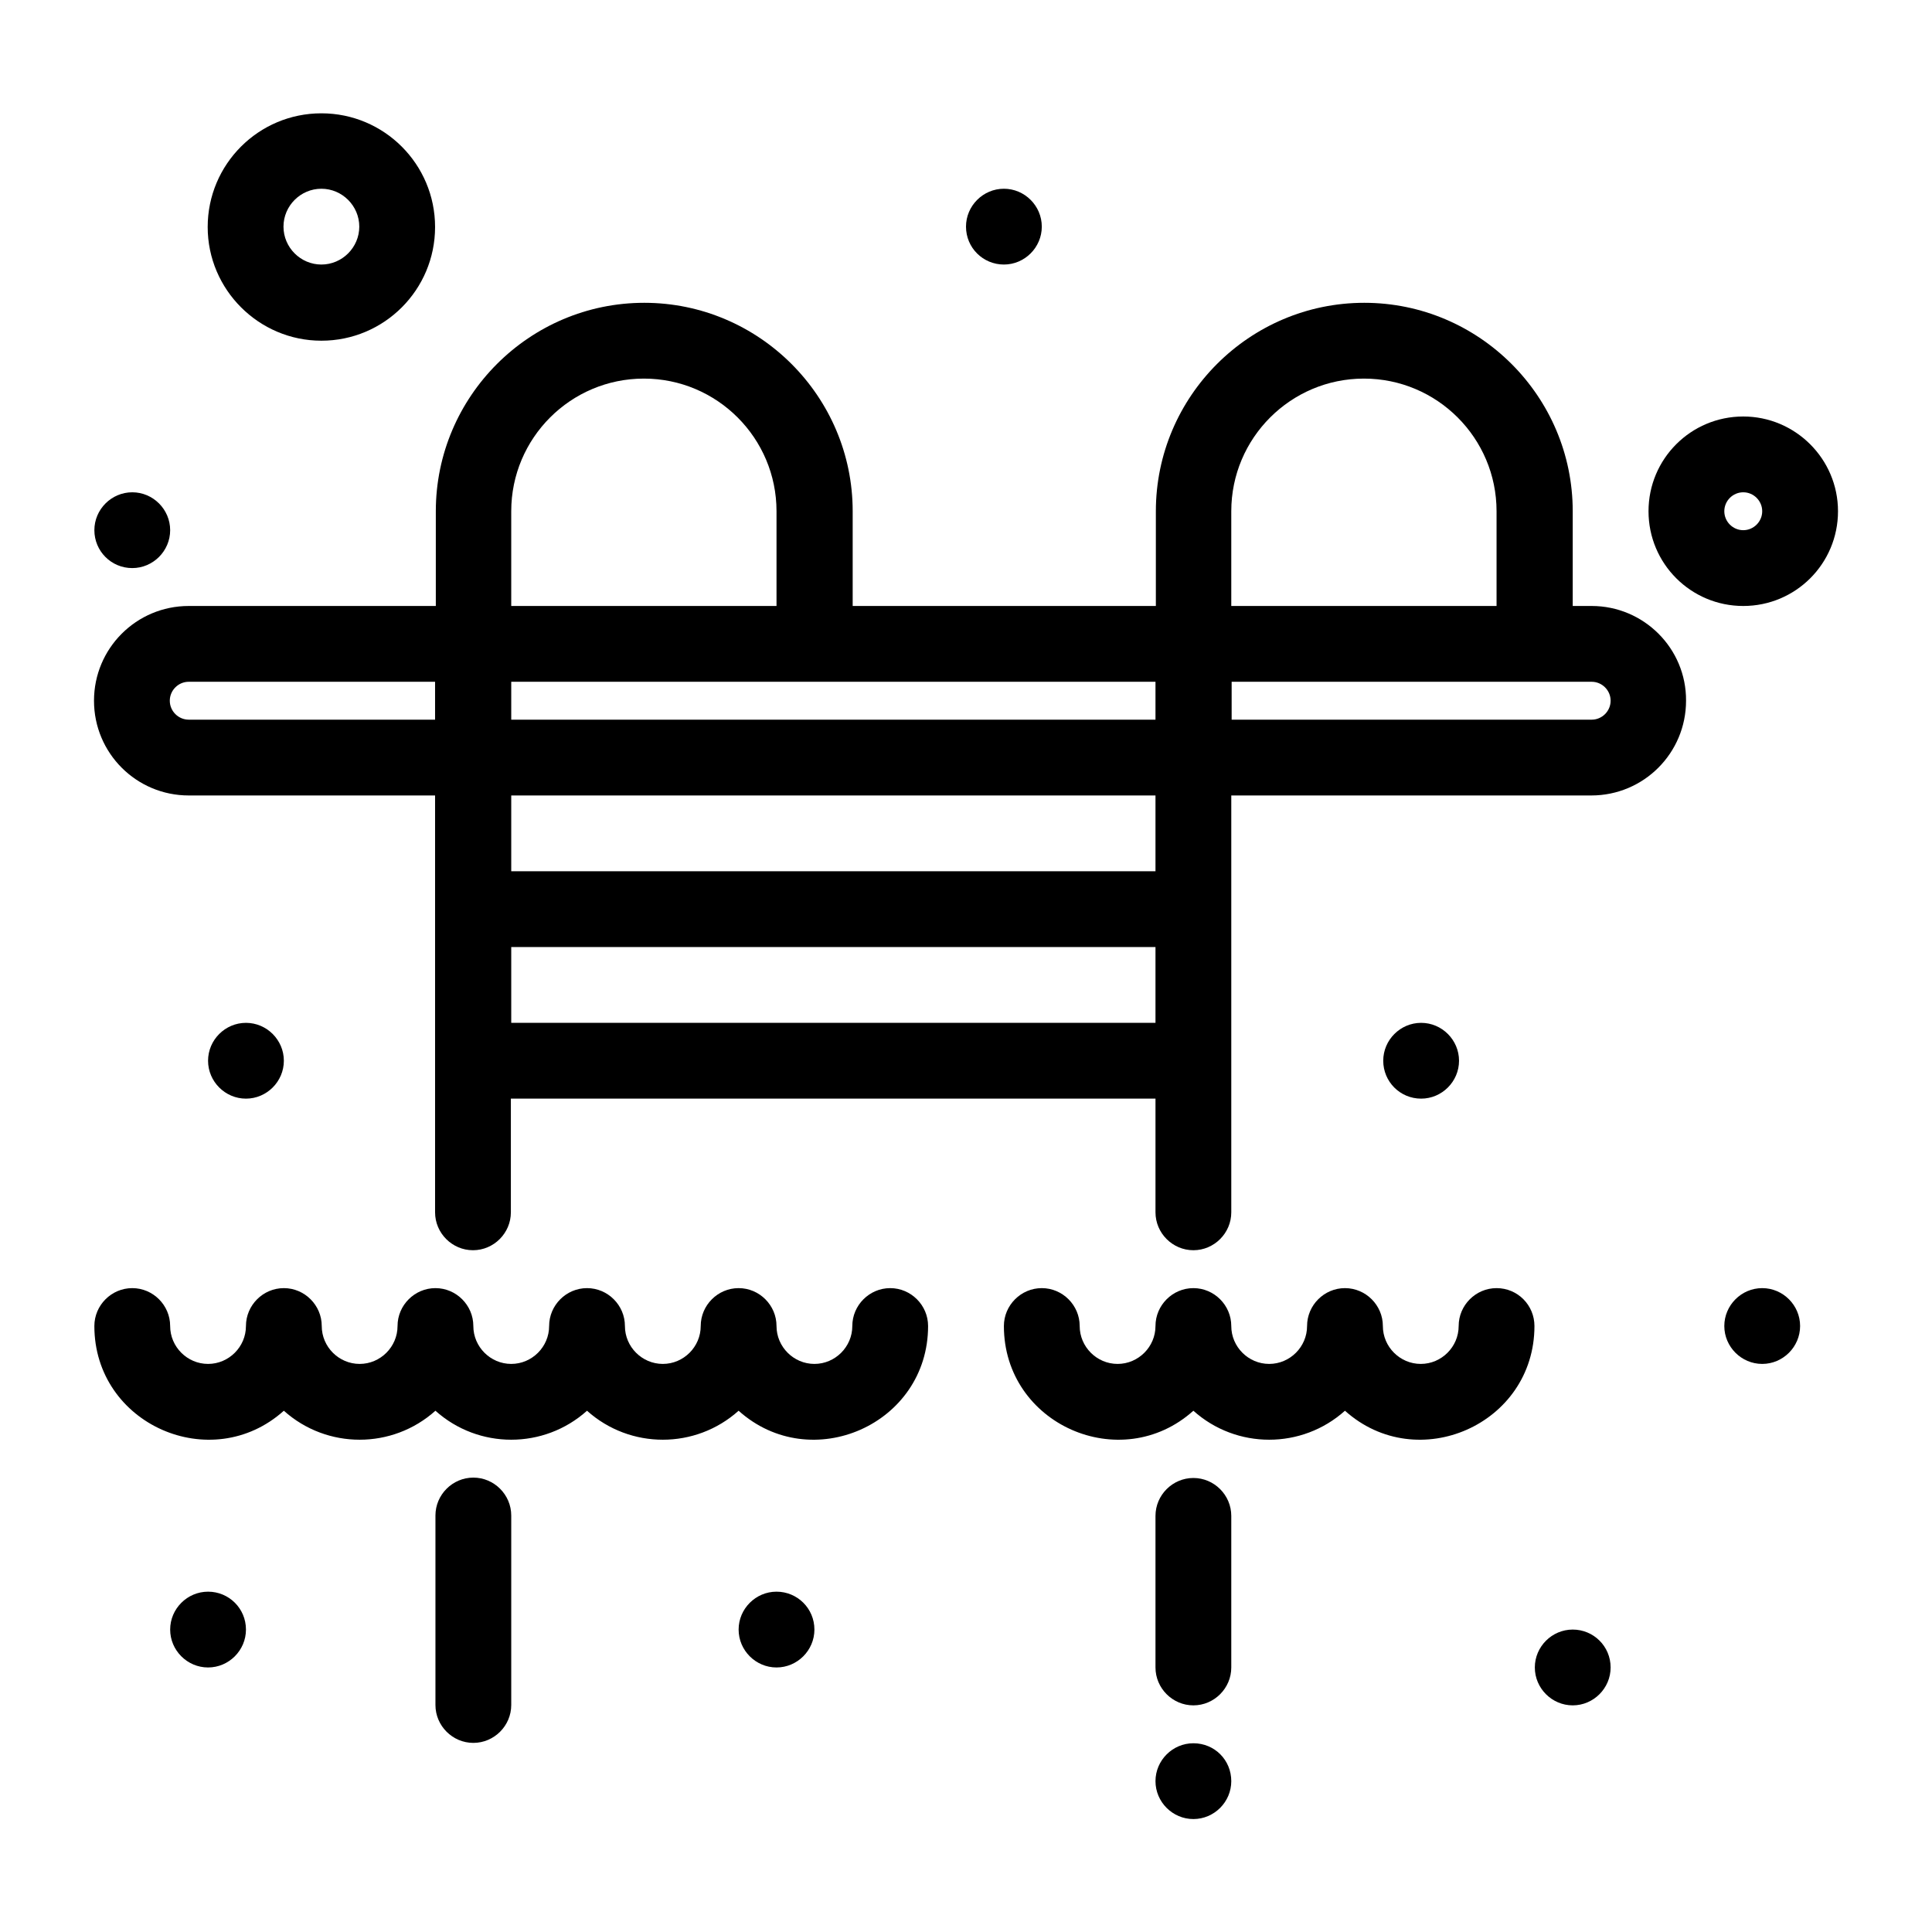
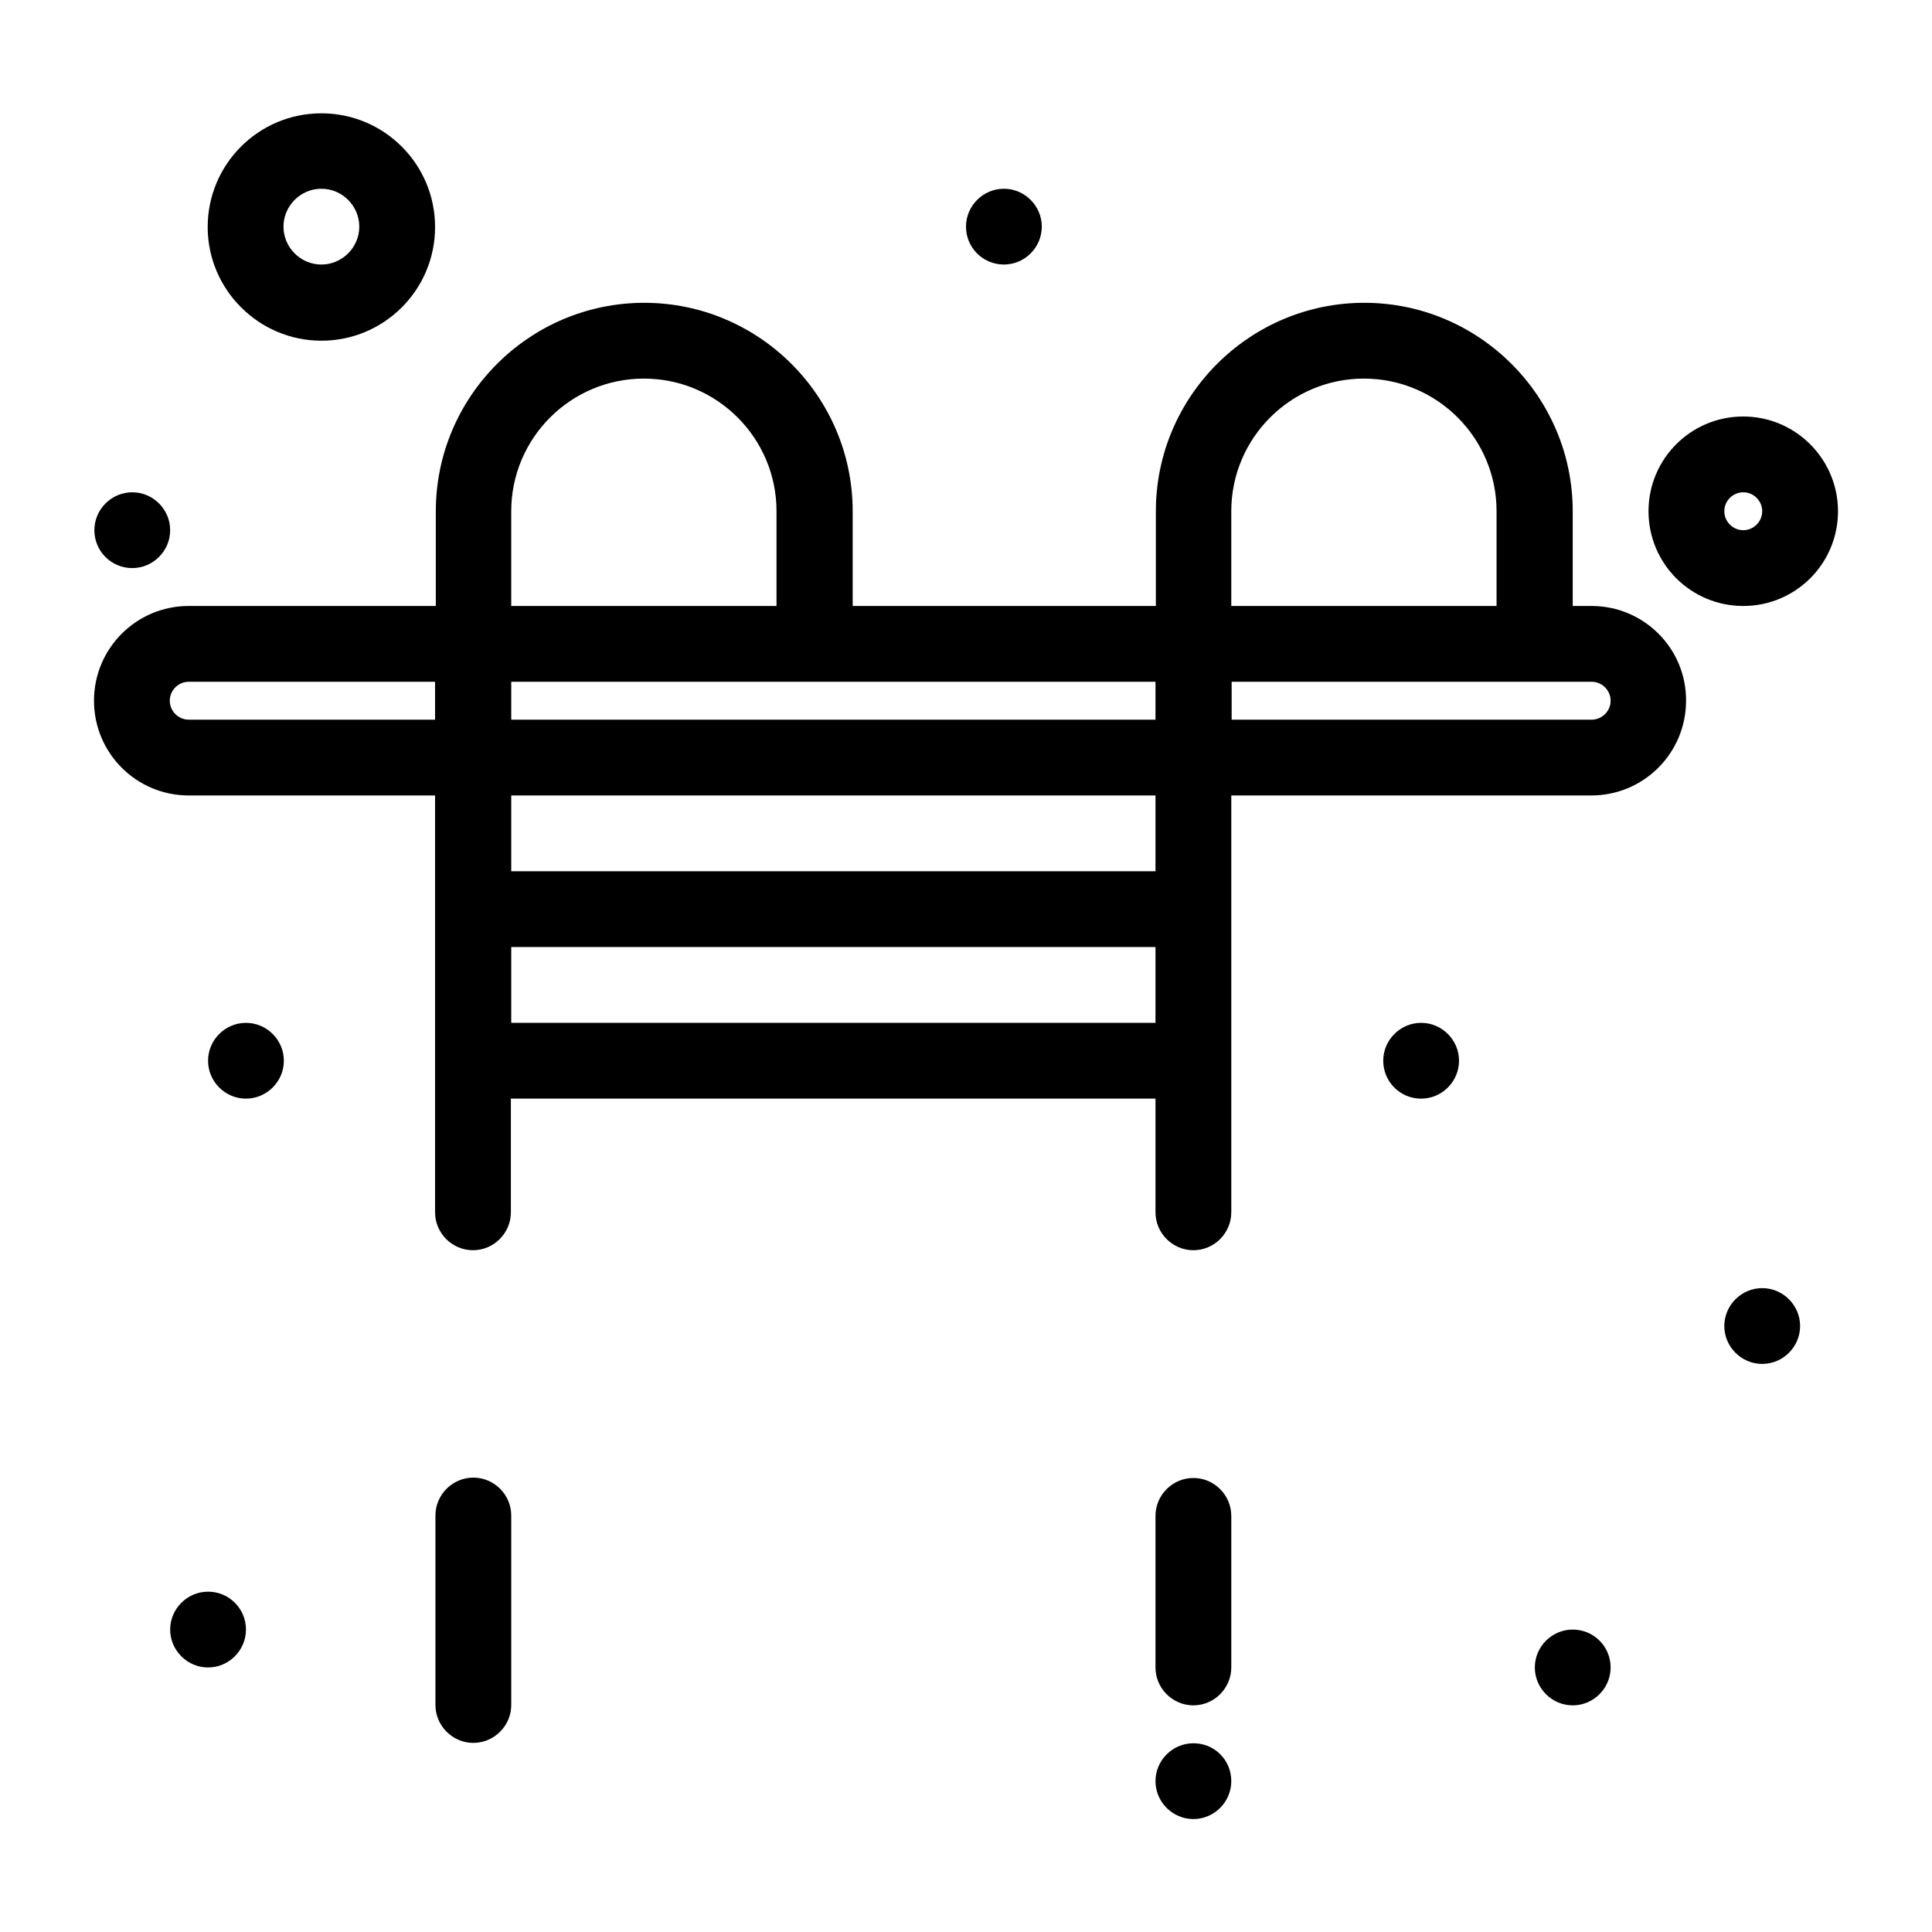
<svg xmlns="http://www.w3.org/2000/svg" id="Layer_1" enable-background="new 0 0 520 520" height="512" viewBox="0 0 520 520" width="512">
  <g id="_x32_76_x2C__City_x2C__Life_x2C__Swimming_Pool">
    <g>
      <path d="m127.4 397.7c-5.6 0-10.2 4.6-10.2 10.2v51c0 5.6 4.6 10.2 10.2 10.2s10.2-4.6 10.2-10.2v-51c0-5.6-4.6-10.2-10.2-10.2z" />
      <path d="m321.2 459c5.6 0 10.2-4.6 10.2-10.2v-40.8c0-5.6-4.6-10.2-10.2-10.2s-10.2 4.6-10.2 10.2v40.8c0 5.6 4.6 10.2 10.2 10.2z" />
      <path d="m35.6 152.9c5.6 0 10.2-4.6 10.2-10.2s-4.6-10.2-10.2-10.2-10.2 4.6-10.2 10.2 4.5 10.2 10.2 10.2z" />
      <path d="m270.2 71.2c5.6 0 10.2-4.6 10.2-10.2s-4.6-10.2-10.2-10.2-10.2 4.6-10.2 10.2c0 5.7 4.6 10.2 10.2 10.2z" />
      <path d="m382.5 295.7c5.6 0 10.2-4.6 10.2-10.2s-4.6-10.2-10.2-10.2-10.2 4.6-10.2 10.2 4.5 10.2 10.2 10.2z" />
      <path d="m76.4 285.5c0-5.6-4.6-10.2-10.2-10.2s-10.2 4.6-10.2 10.2 4.6 10.2 10.2 10.2 10.2-4.6 10.2-10.2z" />
      <path d="m321.2 469.2c-5.6 0-10.2 4.6-10.2 10.2s4.6 10.2 10.2 10.2 10.2-4.6 10.2-10.2c0-5.7-4.5-10.2-10.2-10.2z" />
      <path d="m423.3 438.6c-5.6 0-10.2 4.6-10.2 10.2s4.6 10.2 10.2 10.2 10.2-4.6 10.2-10.2c0-5.7-4.6-10.2-10.2-10.2z" />
-       <path d="m209 428.4c-5.6 0-10.2 4.6-10.2 10.2s4.6 10.2 10.2 10.2 10.2-4.6 10.2-10.2c0-5.7-4.6-10.2-10.2-10.2z" />
      <path d="m56 428.4c-5.6 0-10.2 4.6-10.2 10.2s4.6 10.2 10.2 10.2 10.2-4.6 10.2-10.2c0-5.7-4.6-10.2-10.2-10.2z" />
      <path d="m474.3 346.7c-5.6 0-10.2 4.6-10.2 10.2s4.6 10.2 10.2 10.2 10.2-4.6 10.2-10.2-4.6-10.2-10.2-10.2z" />
-       <path d="m239.6 346.7c-5.6 0-10.2 4.6-10.2 10.2s-4.6 10.2-10.2 10.2-10.2-4.6-10.2-10.2-4.6-10.2-10.2-10.2-10.2 4.6-10.2 10.2-4.6 10.2-10.2 10.2-10.2-4.6-10.2-10.2-4.6-10.2-10.2-10.2-10.2 4.6-10.2 10.2-4.6 10.2-10.2 10.2-10.2-4.6-10.2-10.2-4.6-10.2-10.2-10.2-10.2 4.6-10.2 10.2-4.6 10.2-10.2 10.2-10.2-4.6-10.2-10.2-4.6-10.2-10.2-10.2-10.2 4.6-10.2 10.2-4.6 10.2-10.2 10.2-10.2-4.6-10.2-10.2-4.6-10.2-10.2-10.2-10.2 4.6-10.2 10.2c0 26.5 31.5 40.3 51 22.8 11.6 10.4 29.2 10.4 40.8 0 11.6 10.4 29.2 10.4 40.8 0 11.6 10.4 29.2 10.4 40.8 0 19.5 17.5 51 3.7 51-22.8 0-5.6-4.6-10.2-10.2-10.2z" />
-       <path d="m402.8 346.7c-5.6 0-10.2 4.6-10.2 10.2s-4.6 10.2-10.2 10.2-10.2-4.6-10.2-10.2-4.6-10.2-10.2-10.2-10.2 4.6-10.2 10.2-4.6 10.2-10.2 10.2-10.2-4.6-10.2-10.2-4.6-10.2-10.2-10.2-10.2 4.6-10.2 10.2-4.6 10.2-10.2 10.2-10.2-4.6-10.2-10.2-4.6-10.2-10.2-10.2-10.2 4.6-10.2 10.2c0 26.5 31.5 40.3 51 22.8 11.6 10.4 29.2 10.4 40.8 0 19.5 17.5 51 3.7 51-22.8 0-5.6-4.5-10.2-10.2-10.2z" />
      <path d="m86.5 91.7c16.9 0 30.6-13.7 30.6-30.6s-13.7-30.6-30.6-30.6-30.6 13.7-30.6 30.6 13.8 30.6 30.6 30.6zm0-40.9c5.6 0 10.2 4.6 10.2 10.2s-4.6 10.2-10.2 10.2-10.2-4.6-10.2-10.2 4.6-10.2 10.2-10.2z" />
      <path d="m469.2 112.1c-14.1 0-25.5 11.4-25.5 25.5s11.4 25.5 25.5 25.5 25.5-11.4 25.5-25.5-11.5-25.5-25.5-25.5zm0 30.6c-2.8 0-5.1-2.3-5.1-5.1s2.3-5.1 5.1-5.1 5.1 2.3 5.1 5.1-2.3 5.1-5.1 5.1z" />
      <path d="m428.4 163.1h-5.1v-25.5c0-30.9-25.2-56.1-56.1-56.1s-56.1 25.2-56.1 56.1v25.5h-81.6v-25.5c0-30.9-25.2-56.1-56.1-56.1s-56.1 25.2-56.1 56.1v25.5h-66.5c-14.1 0-25.5 11.4-25.5 25.5s11.4 25.5 25.5 25.5h66.3v112.2c0 5.6 4.6 10.2 10.2 10.2s10.2-4.6 10.2-10.2v-30.6h173.5v30.6c0 5.6 4.6 10.2 10.2 10.2s10.2-4.6 10.2-10.2v-112.2h96.9c14.1 0 25.5-11.4 25.5-25.5.1-14.1-11.4-25.5-25.4-25.5zm-97-25.5c0-19.7 16-35.7 35.7-35.7s35.7 16 35.7 35.7v25.5h-71.4zm-20.4 45.9v10.2h-173.4v-10.2zm-173.4-45.9c0-19.7 16-35.7 35.7-35.7s35.7 16 35.7 35.7v25.5h-71.4zm-86.8 56.1c-2.8 0-5.1-2.3-5.1-5.1s2.3-5.1 5.1-5.1h66.3v10.2zm86.8 81.6v-20.4h173.4v20.4zm173.4-40.8h-173.4v-20.4h173.4zm117.4-40.8h-96.9v-10.2h96.9c2.8 0 5.1 2.3 5.1 5.1s-2.3 5.1-5.1 5.1z" />
    </g>
  </g>
</svg>